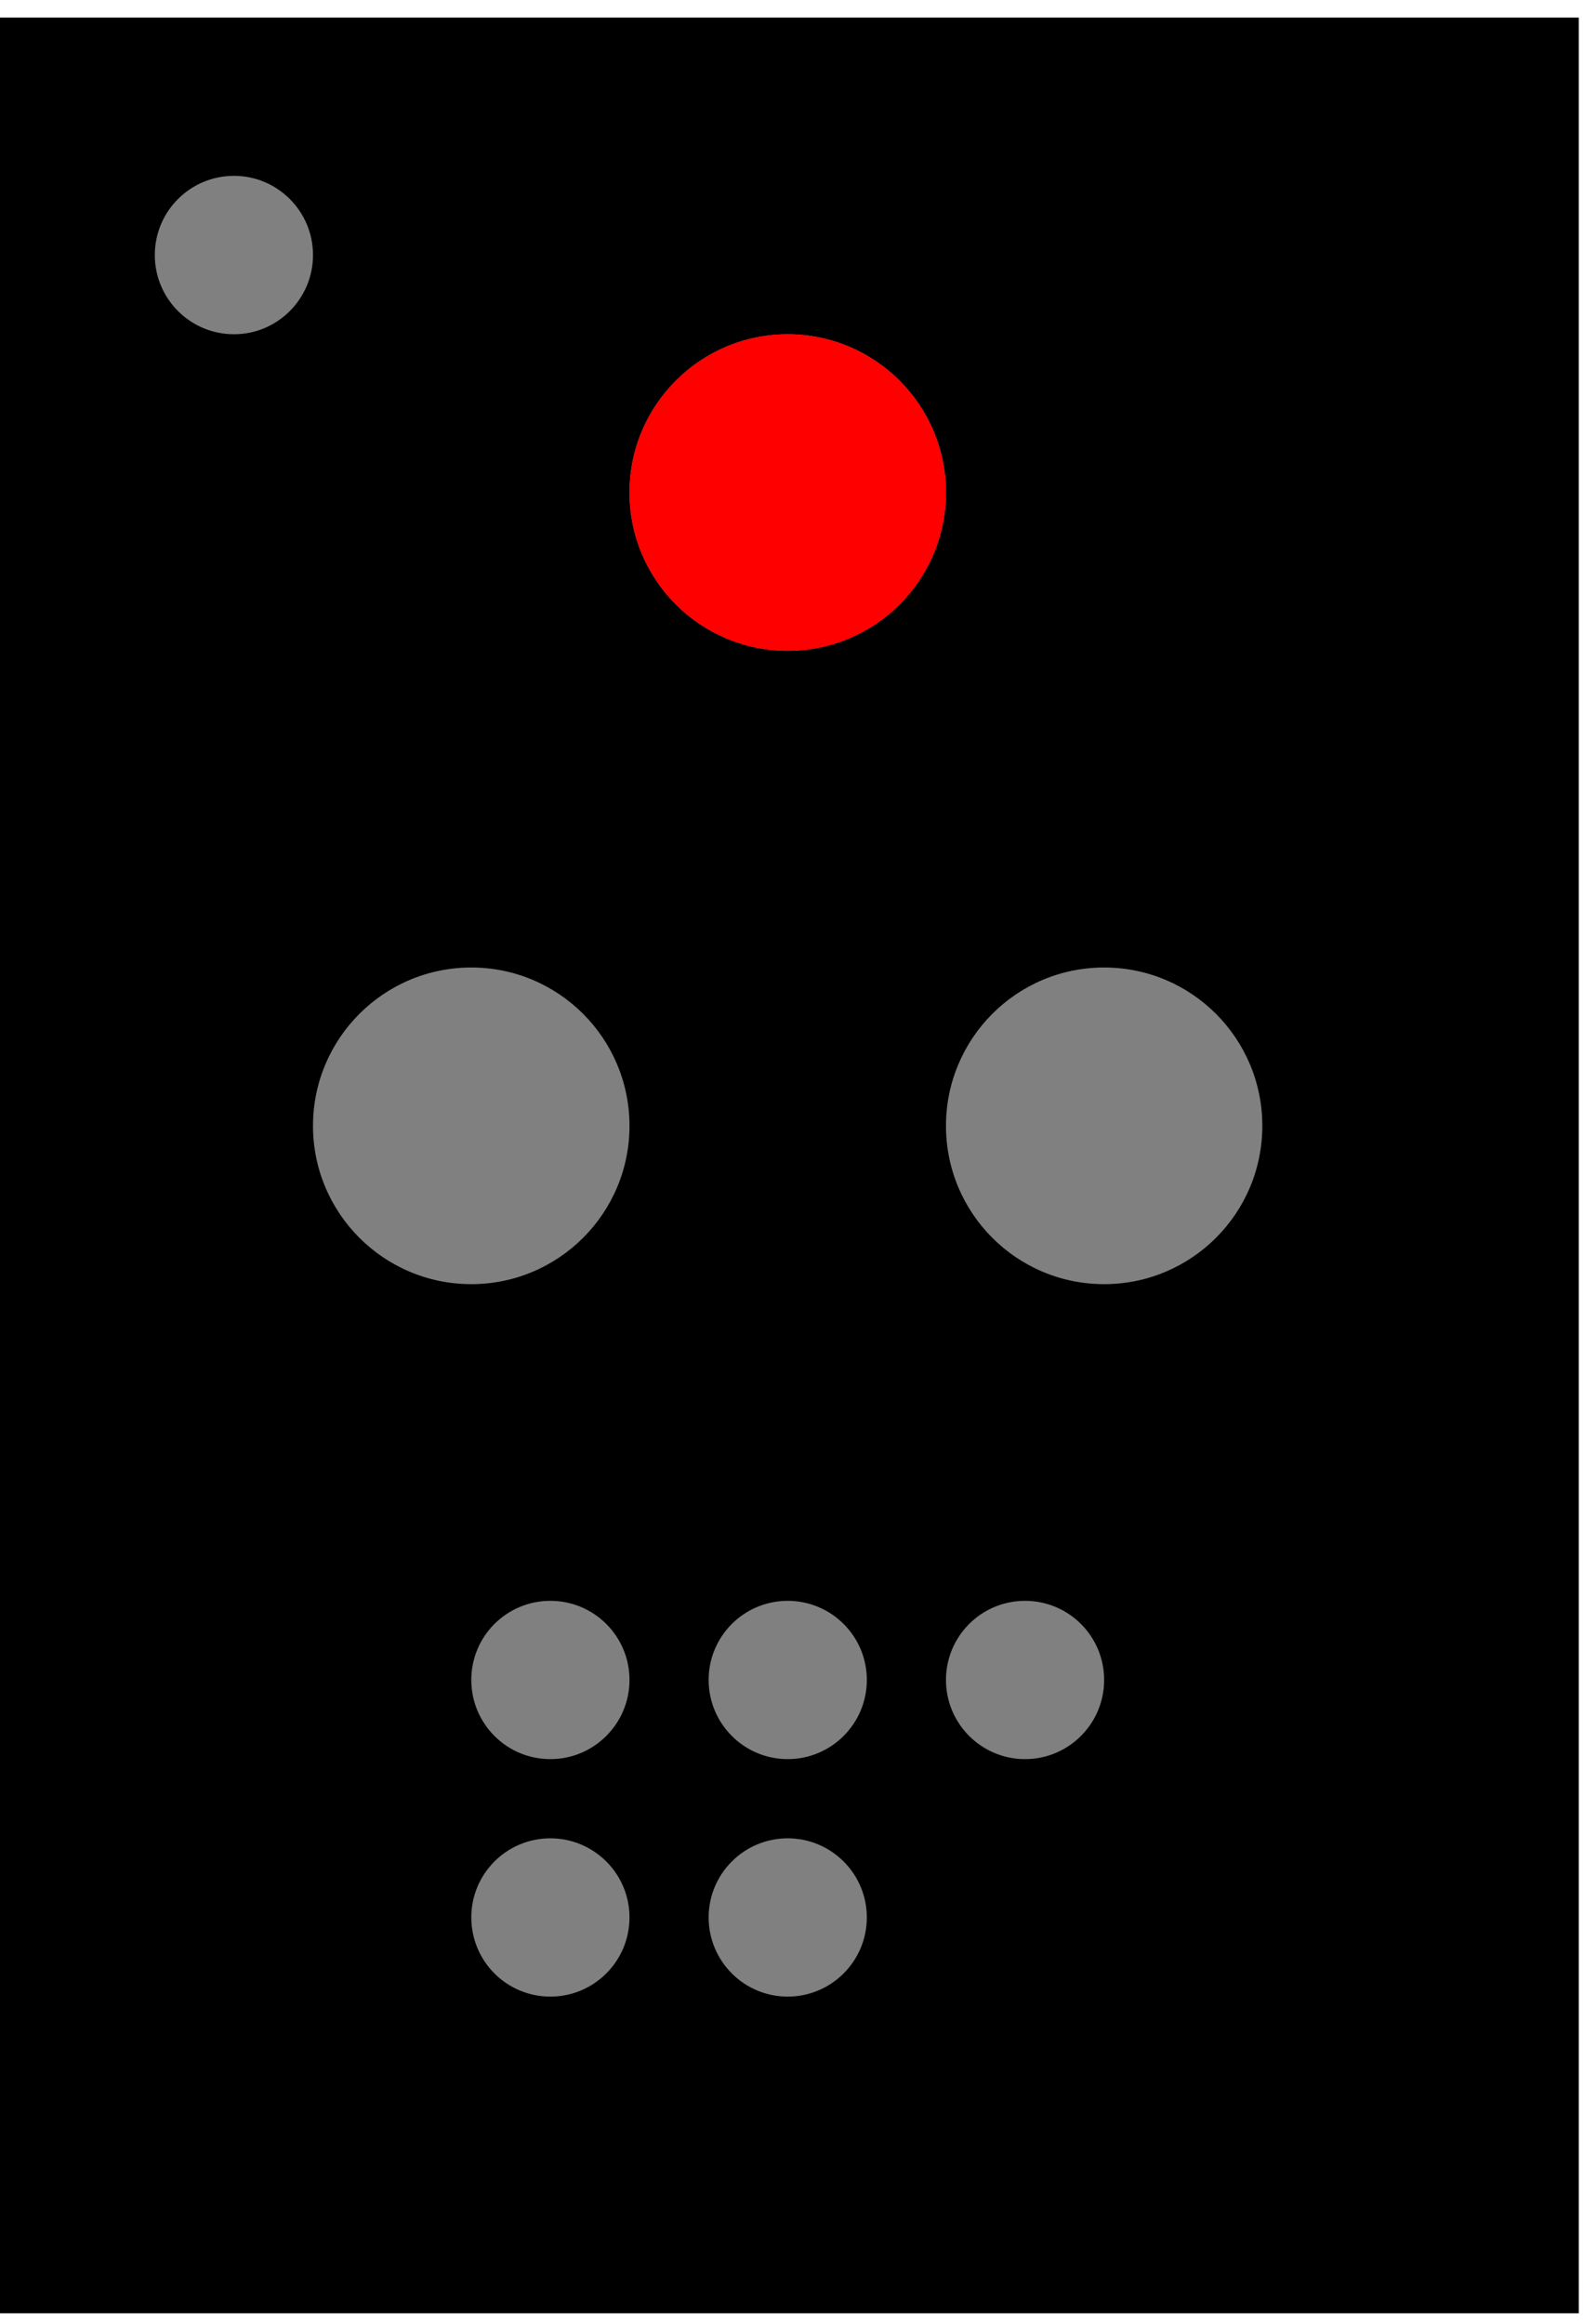
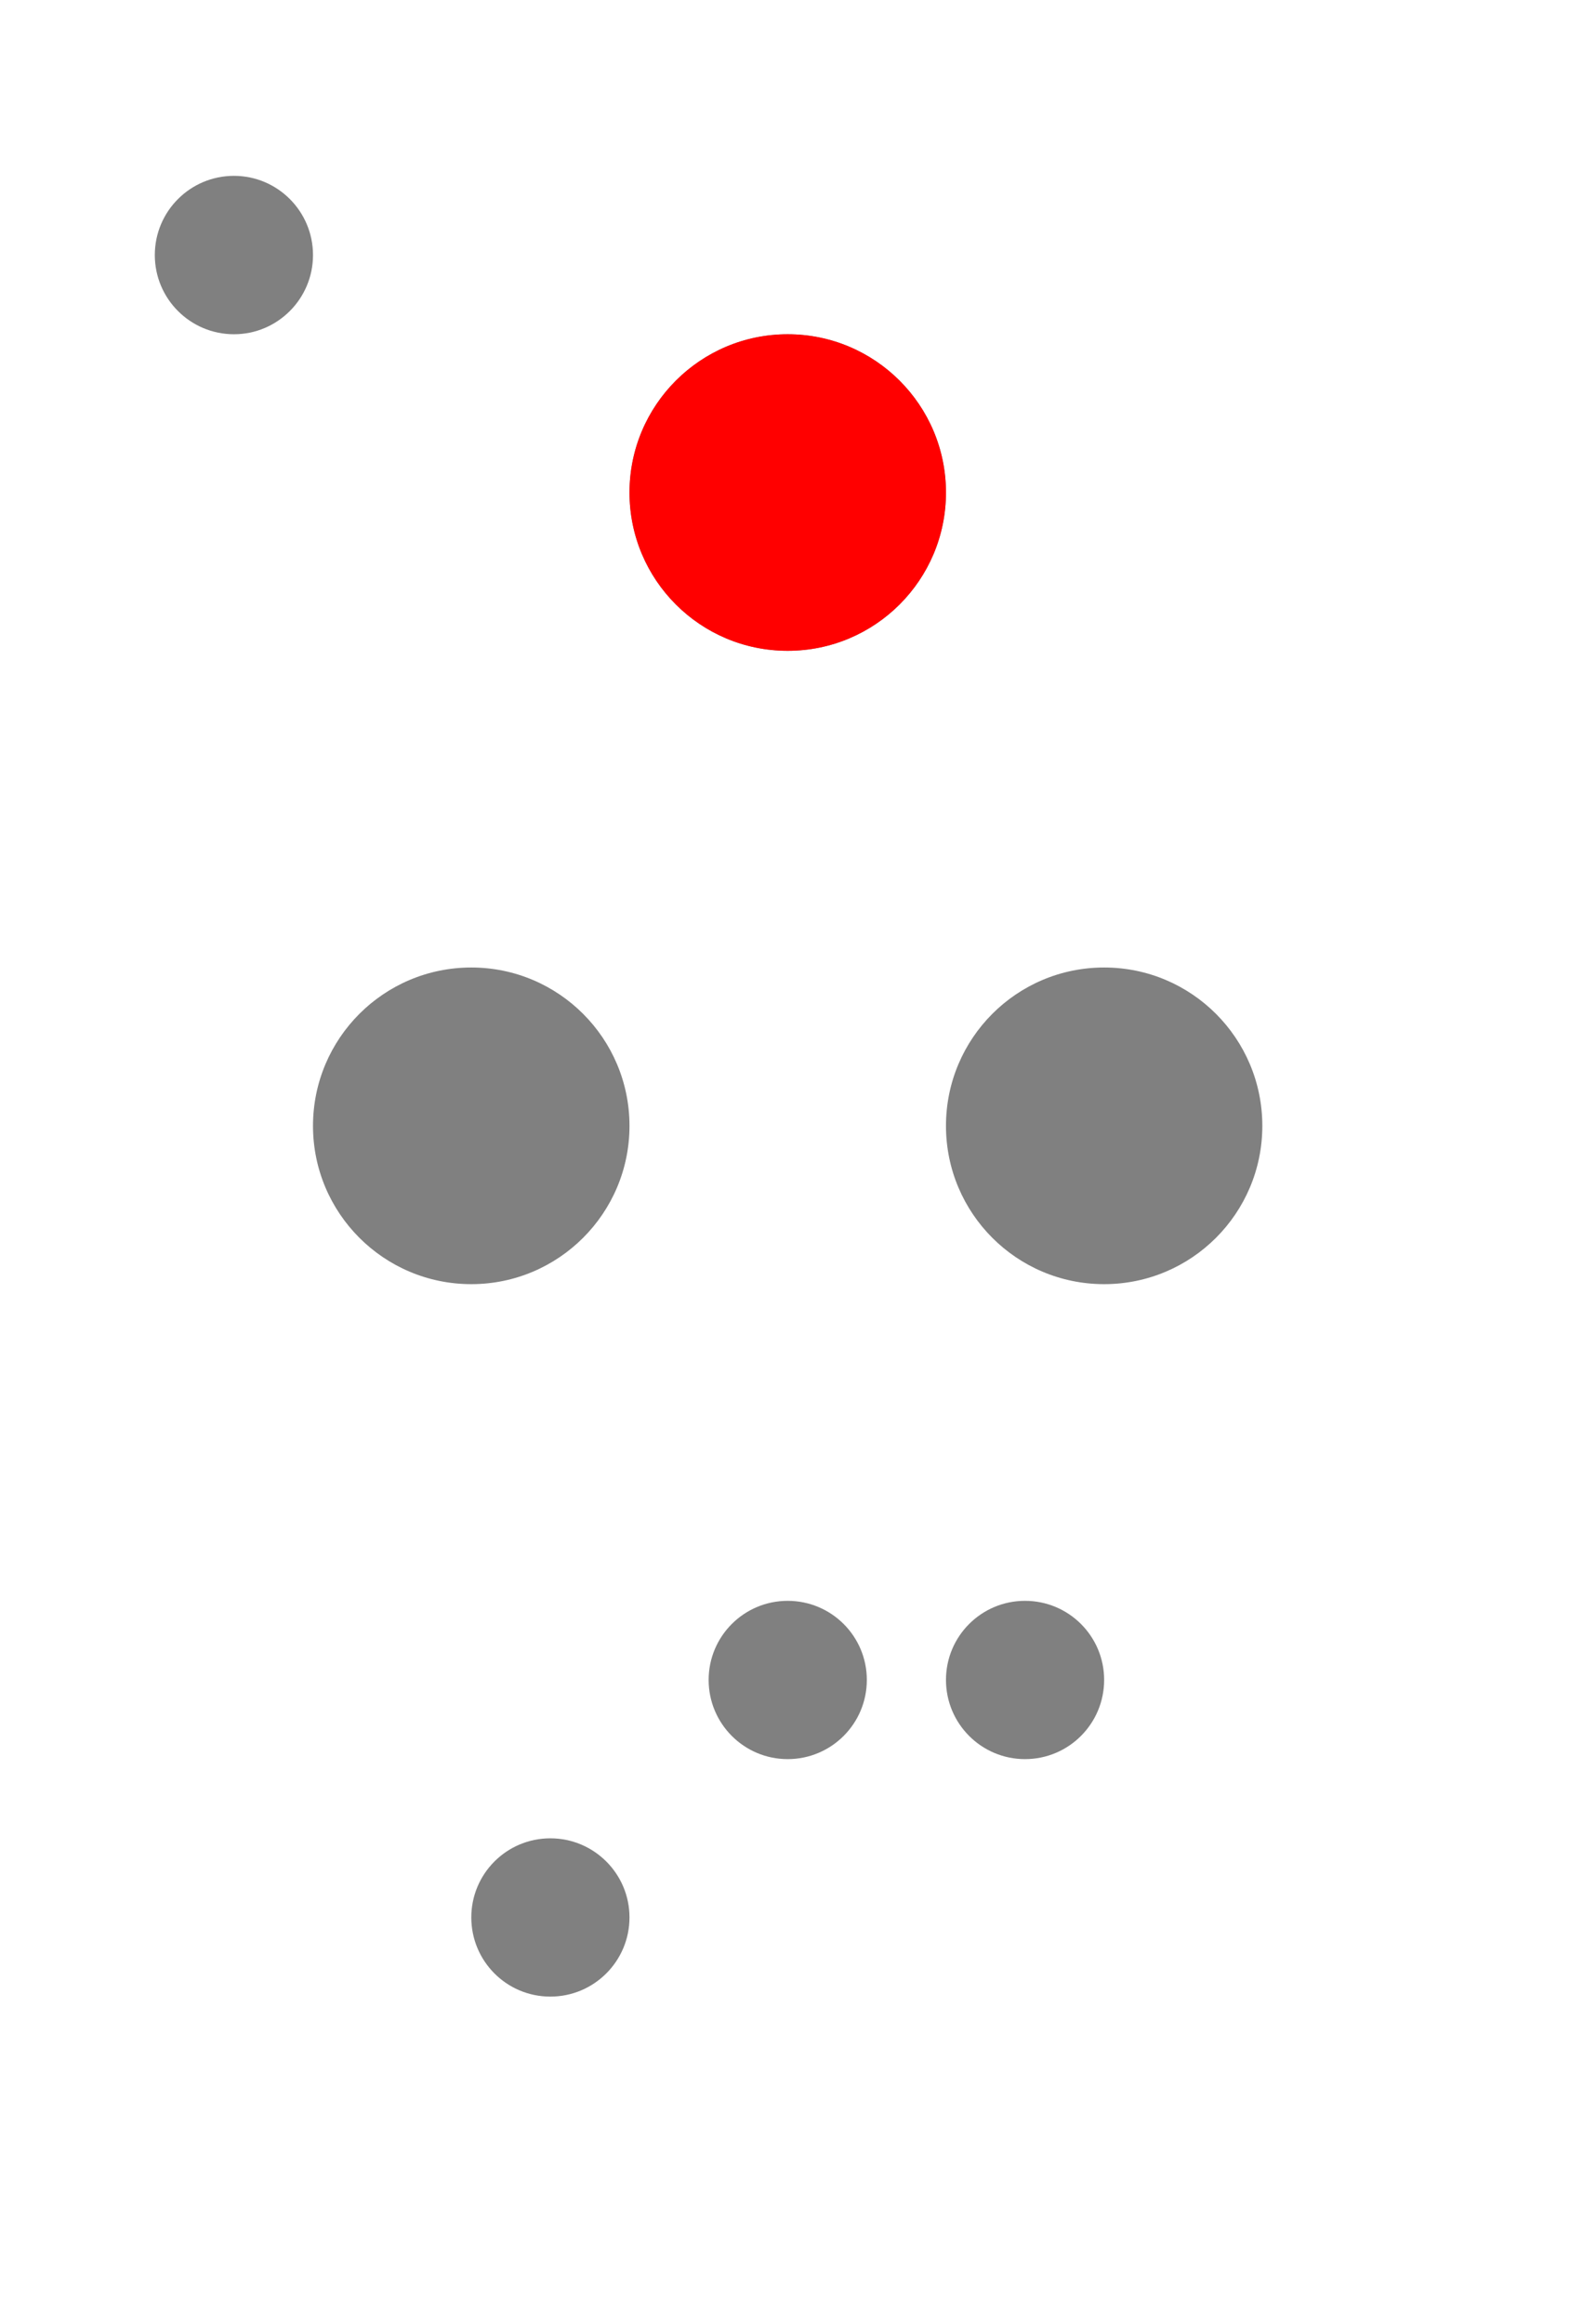
<svg xmlns="http://www.w3.org/2000/svg" width="56.72" height="83.224" viewBox="0 0 56.72 83.224">
  <defs>
    <clipPath id="clip-0">
      <path clip-rule="nonzero" d="M 0 0 L 56.578 0 L 56.578 82.836 L 0 82.836 Z M 0 0 " />
    </clipPath>
  </defs>
  <g clip-path="url(#clip-0)">
-     <path fill-rule="nonzero" fill="rgb(0%, 0%, 0%)" fill-opacity="1" d="M -0.121 82.836 L -0.121 0.629 L 56.57 0.629 L 56.57 82.836 Z M -0.121 82.836 " />
-   </g>
+     </g>
  <path fill-rule="nonzero" fill="rgb(50%, 50%, 50%)" fill-opacity="1" d="M 11.215 9.133 C 11.215 7.566 9.945 6.297 8.383 6.297 C 6.816 6.297 5.547 7.566 5.547 9.133 C 5.547 10.699 6.816 11.969 8.383 11.969 C 9.945 11.969 11.215 10.699 11.215 9.133 Z M 11.215 9.133 " />
  <path fill-rule="nonzero" fill="rgb(50%, 50%, 50%)" fill-opacity="1" d="M 33.895 17.637 C 33.895 14.508 31.355 11.969 28.223 11.969 C 25.094 11.969 22.555 14.508 22.555 17.637 C 22.555 20.77 25.094 23.305 28.223 23.305 C 31.355 23.305 33.895 20.77 33.895 17.637 Z M 33.895 17.637 " />
  <path fill-rule="nonzero" fill="rgb(50%, 50%, 50%)" fill-opacity="1" d="M 22.555 40.316 C 22.555 37.184 20.016 34.645 16.887 34.645 C 13.754 34.645 11.215 37.184 11.215 40.316 C 11.215 43.445 13.754 45.984 16.887 45.984 C 20.016 45.984 22.555 43.445 22.555 40.316 Z M 22.555 40.316 " />
  <path fill-rule="nonzero" fill="rgb(50%, 50%, 50%)" fill-opacity="1" d="M 45.23 40.316 C 45.23 37.184 42.695 34.645 39.562 34.645 C 36.43 34.645 33.895 37.184 33.895 40.316 C 33.895 43.445 36.43 45.984 39.562 45.984 C 42.695 45.984 45.23 43.445 45.23 40.316 Z M 45.23 40.316 " />
-   <path fill-rule="nonzero" fill="rgb(50%, 50%, 50%)" fill-opacity="1" d="M 22.555 60.156 C 22.555 58.59 21.285 57.324 19.719 57.324 C 18.152 57.324 16.887 58.59 16.887 60.156 C 16.887 61.723 18.152 62.992 19.719 62.992 C 21.285 62.992 22.555 61.723 22.555 60.156 Z M 22.555 60.156 " />
  <path fill-rule="nonzero" fill="rgb(50%, 50%, 50%)" fill-opacity="1" d="M 31.059 60.156 C 31.059 58.59 29.789 57.324 28.223 57.324 C 26.66 57.324 25.391 58.59 25.391 60.156 C 25.391 61.723 26.66 62.992 28.223 62.992 C 29.789 62.992 31.059 61.723 31.059 60.156 Z M 31.059 60.156 " />
  <path fill-rule="nonzero" fill="rgb(50%, 50%, 50%)" fill-opacity="1" d="M 39.562 60.156 C 39.562 58.59 38.293 57.324 36.727 57.324 C 35.164 57.324 33.895 58.59 33.895 60.156 C 33.895 61.723 35.164 62.992 36.727 62.992 C 38.293 62.992 39.562 61.723 39.562 60.156 Z M 39.562 60.156 " />
  <path fill-rule="nonzero" fill="rgb(50%, 50%, 50%)" fill-opacity="1" d="M 22.555 68.66 C 22.555 67.098 21.285 65.828 19.719 65.828 C 18.152 65.828 16.887 67.098 16.887 68.66 C 16.887 70.227 18.152 71.496 19.719 71.496 C 21.285 71.496 22.555 70.227 22.555 68.66 Z M 22.555 68.66 " />
-   <path fill-rule="nonzero" fill="rgb(50%, 50%, 50%)" fill-opacity="1" d="M 31.059 68.66 C 31.059 67.098 29.789 65.828 28.223 65.828 C 26.66 65.828 25.391 67.098 25.391 68.66 C 25.391 70.227 26.66 71.496 28.223 71.496 C 29.789 71.496 31.059 70.227 31.059 68.66 Z M 31.059 68.66 " />
  <path fill-rule="nonzero" fill="rgb(100%, 0%, 0%)" fill-opacity="1" d="M 33.895 17.637 C 33.895 14.508 31.355 11.969 28.223 11.969 C 25.094 11.969 22.555 14.508 22.555 17.637 C 22.555 20.77 25.094 23.305 28.223 23.305 C 31.355 23.305 33.895 20.77 33.895 17.637 Z M 33.895 17.637 " />
</svg>